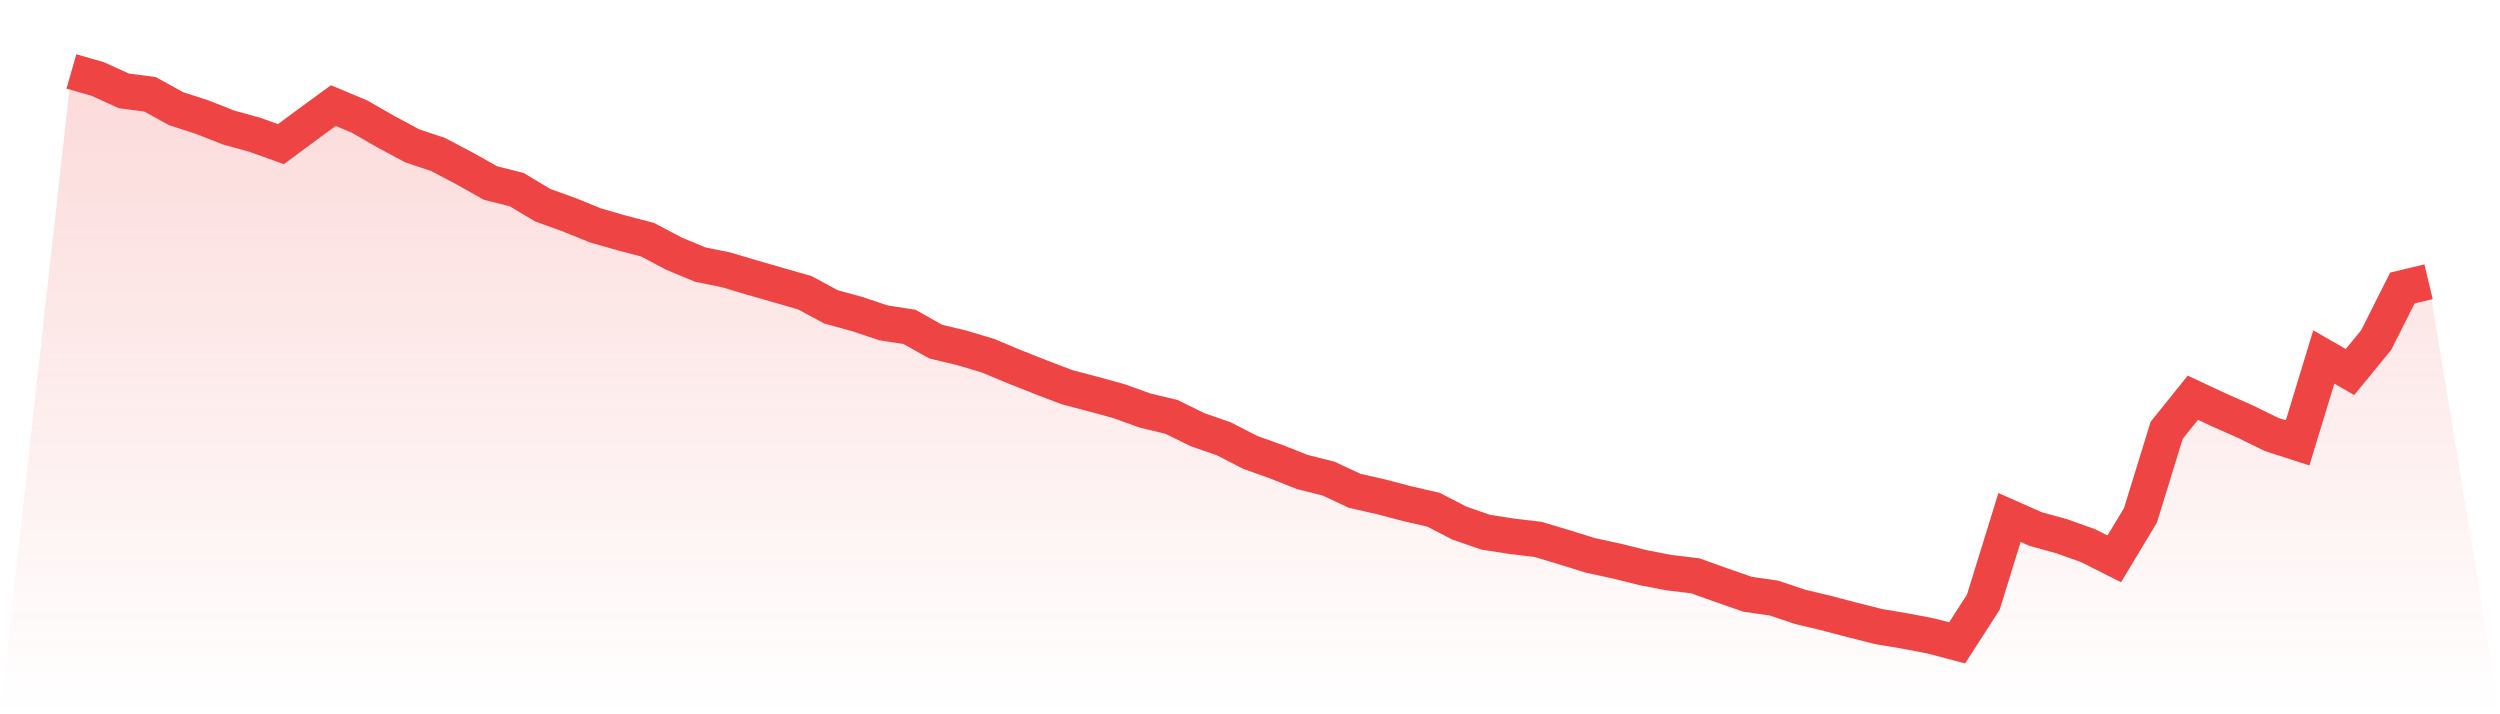
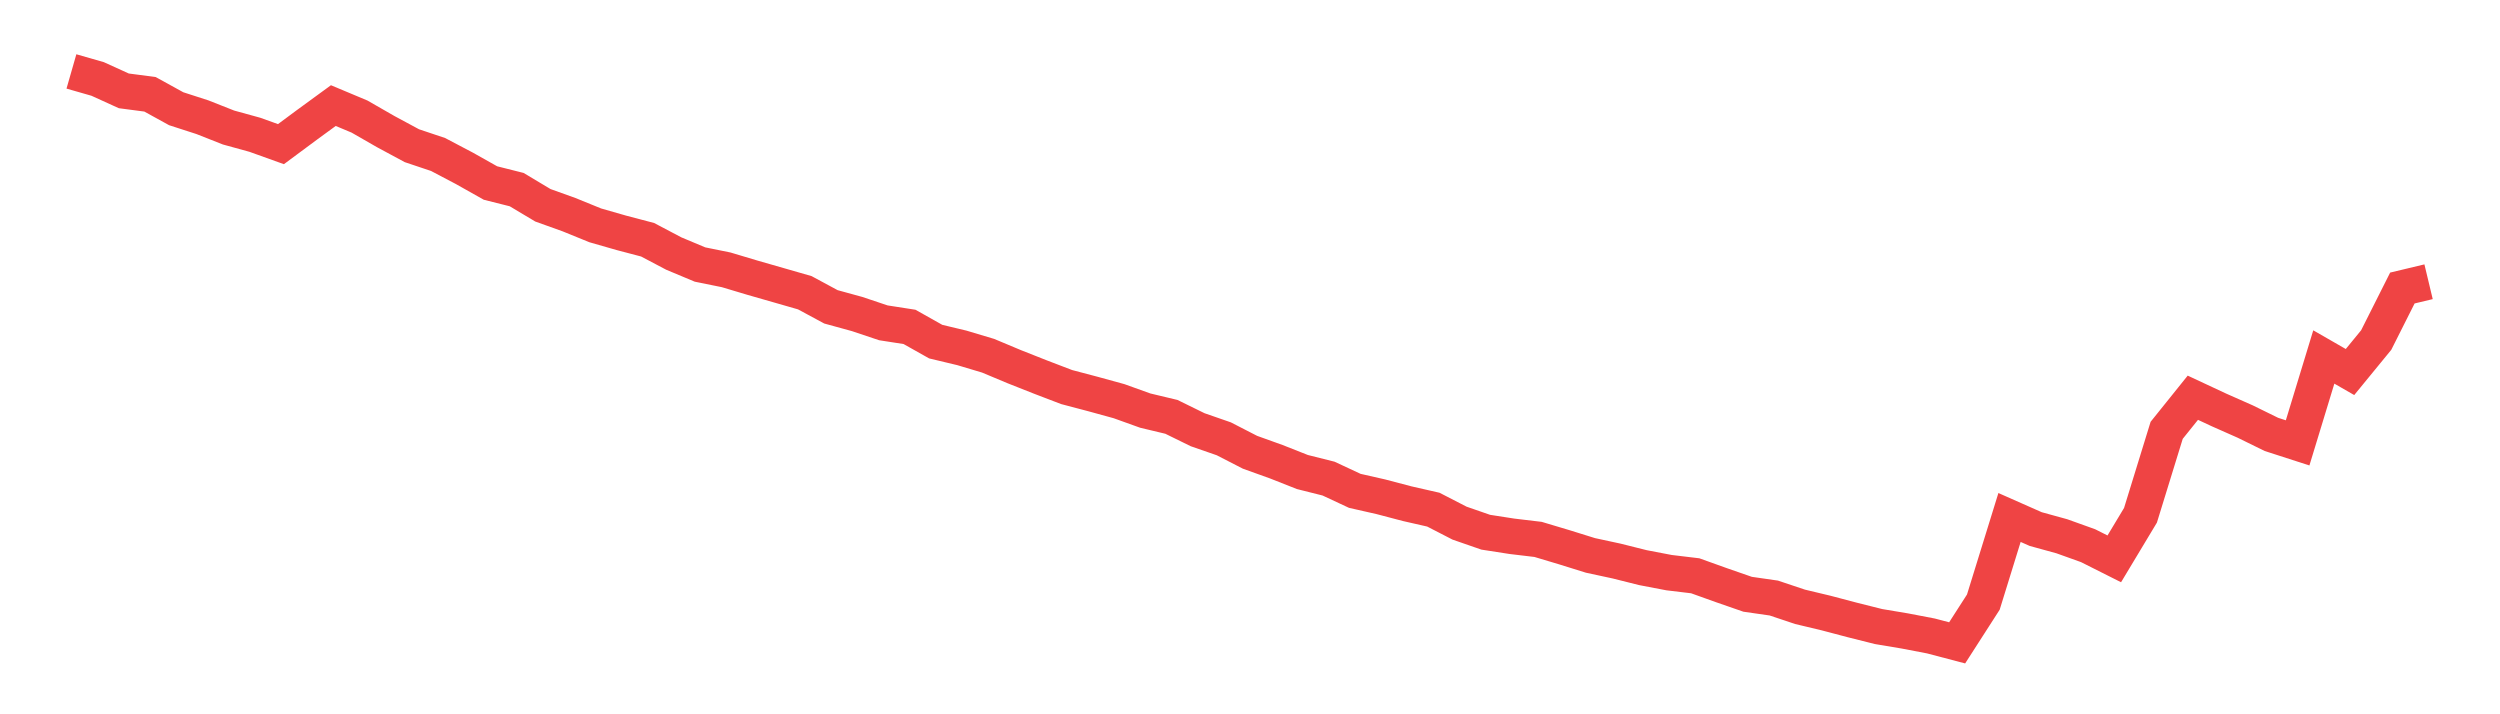
<svg xmlns="http://www.w3.org/2000/svg" viewBox="0 0 140 40">
  <defs>
    <linearGradient id="gradient" x1="0" x2="0" y1="0" y2="1">
      <stop offset="0%" stop-color="#ef4444" stop-opacity="0.2" />
      <stop offset="100%" stop-color="#ef4444" stop-opacity="0" />
    </linearGradient>
  </defs>
-   <path d="M4,4 L4,4 L5.467,4.421 L6.933,5.088 L8.4,5.281 L9.867,6.089 L11.333,6.563 L12.8,7.142 L14.267,7.546 L15.733,8.072 L17.2,6.984 L18.667,5.913 L20.133,6.528 L21.6,7.37 L23.067,8.16 L24.533,8.652 L26,9.424 L27.467,10.249 L28.933,10.618 L30.4,11.495 L31.867,12.022 L33.333,12.619 L34.8,13.04 L36.267,13.426 L37.733,14.199 L39.2,14.813 L40.667,15.111 L42.133,15.55 L43.6,15.971 L45.067,16.393 L46.533,17.183 L48,17.586 L49.467,18.078 L50.933,18.306 L52.4,19.131 L53.867,19.482 L55.333,19.921 L56.8,20.535 L58.267,21.115 L59.733,21.676 L61.2,22.063 L62.667,22.466 L64.133,22.993 L65.6,23.344 L67.067,24.064 L68.533,24.573 L70,25.327 L71.467,25.854 L72.933,26.433 L74.4,26.802 L75.867,27.487 L77.333,27.82 L78.8,28.206 L80.267,28.54 L81.733,29.295 L83.2,29.804 L84.667,30.032 L86.133,30.207 L87.6,30.646 L89.067,31.103 L90.533,31.419 L92,31.787 L93.467,32.068 L94.933,32.244 L96.4,32.77 L97.867,33.279 L99.333,33.49 L100.8,33.981 L102.267,34.332 L103.733,34.719 L105.2,35.087 L106.667,35.333 L108.133,35.614 L109.6,36 L111.067,33.718 L112.533,28.979 L114,29.628 L115.467,30.032 L116.933,30.558 L118.4,31.296 L119.867,28.856 L121.333,24.099 L122.8,22.273 L124.267,22.958 L125.733,23.607 L127.2,24.327 L128.667,24.801 L130.133,19.991 L131.6,20.834 L133.067,19.043 L134.533,16.129 L136,15.778 L140,40 L0,40 z" fill="url(#gradient)" />
  <path d="M4,4 L4,4 L5.467,4.421 L6.933,5.088 L8.4,5.281 L9.867,6.089 L11.333,6.563 L12.8,7.142 L14.267,7.546 L15.733,8.072 L17.2,6.984 L18.667,5.913 L20.133,6.528 L21.6,7.37 L23.067,8.16 L24.533,8.652 L26,9.424 L27.467,10.249 L28.933,10.618 L30.4,11.495 L31.867,12.022 L33.333,12.619 L34.8,13.04 L36.267,13.426 L37.733,14.199 L39.2,14.813 L40.667,15.111 L42.133,15.55 L43.6,15.971 L45.067,16.393 L46.533,17.183 L48,17.586 L49.467,18.078 L50.933,18.306 L52.4,19.131 L53.867,19.482 L55.333,19.921 L56.8,20.535 L58.267,21.115 L59.733,21.676 L61.2,22.063 L62.667,22.466 L64.133,22.993 L65.6,23.344 L67.067,24.064 L68.533,24.573 L70,25.327 L71.467,25.854 L72.933,26.433 L74.4,26.802 L75.867,27.487 L77.333,27.82 L78.8,28.206 L80.267,28.54 L81.733,29.295 L83.2,29.804 L84.667,30.032 L86.133,30.207 L87.6,30.646 L89.067,31.103 L90.533,31.419 L92,31.787 L93.467,32.068 L94.933,32.244 L96.4,32.77 L97.867,33.279 L99.333,33.49 L100.8,33.981 L102.267,34.332 L103.733,34.719 L105.2,35.087 L106.667,35.333 L108.133,35.614 L109.6,36 L111.067,33.718 L112.533,28.979 L114,29.628 L115.467,30.032 L116.933,30.558 L118.4,31.296 L119.867,28.856 L121.333,24.099 L122.8,22.273 L124.267,22.958 L125.733,23.607 L127.2,24.327 L128.667,24.801 L130.133,19.991 L131.6,20.834 L133.067,19.043 L134.533,16.129 L136,15.778" fill="none" stroke="#ef4444" stroke-width="2" />
</svg>